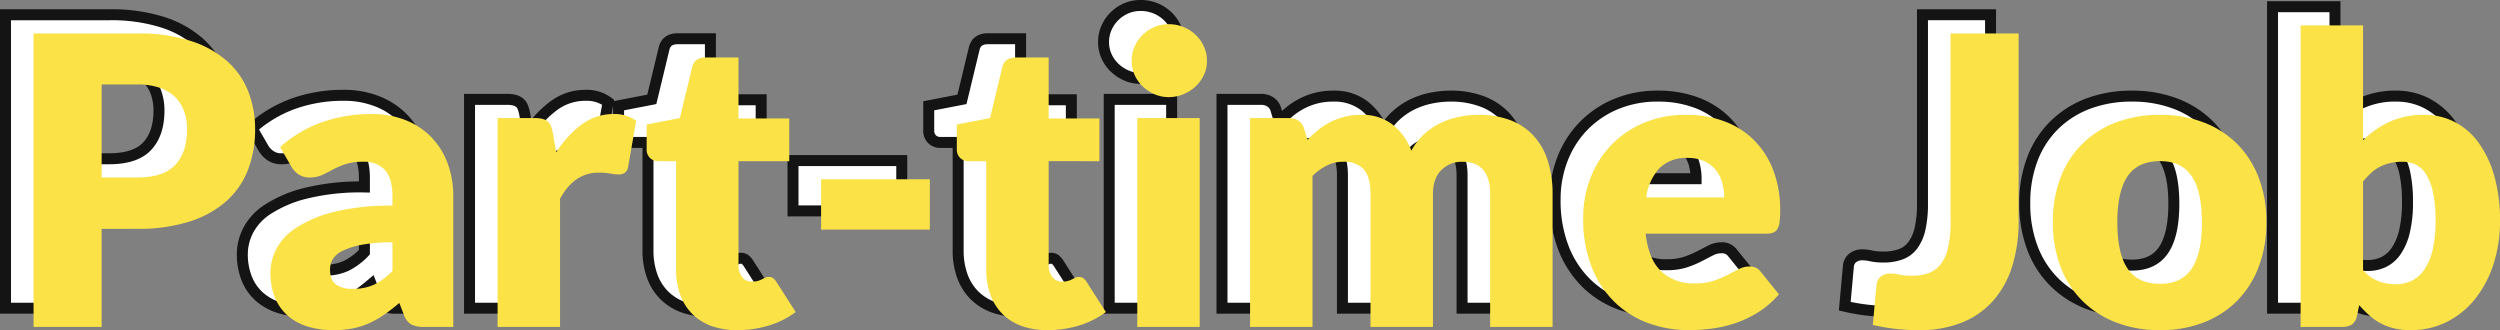
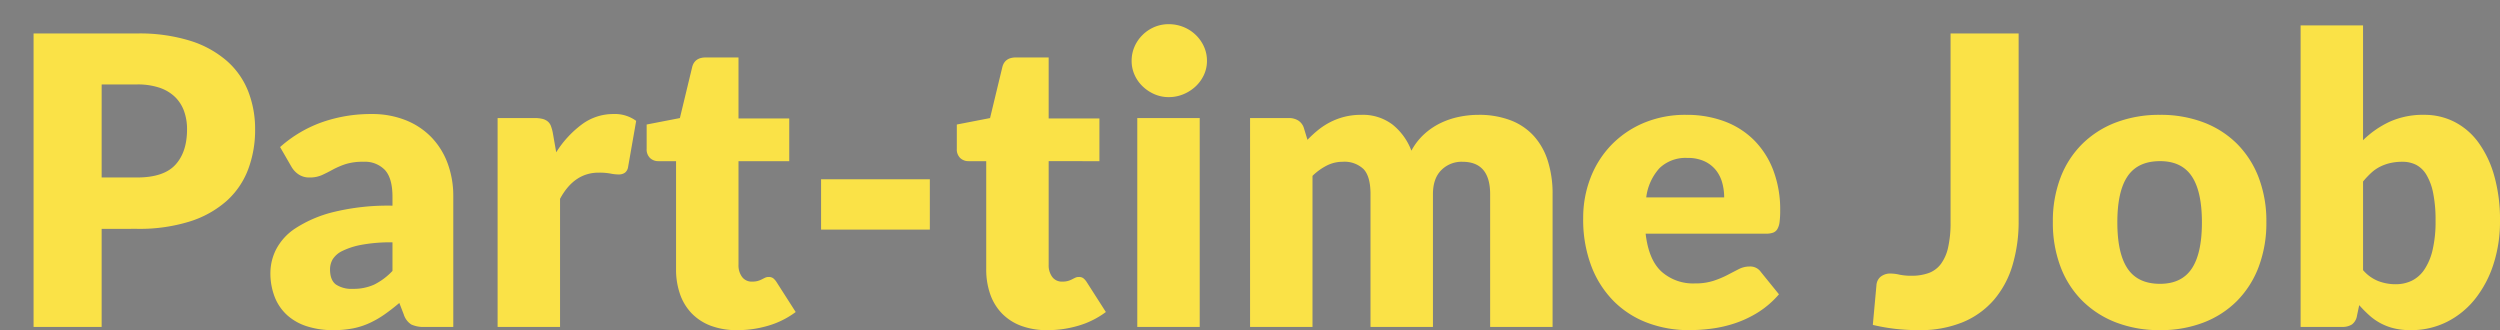
<svg xmlns="http://www.w3.org/2000/svg" width="682.697" height="90.156" viewBox="0 0 682.697 90.156">
  <rect x="0" y="0" width="682.697" height="90.156" fill="#808080" stroke="none" />
  <g id="New_graduate" data-name="New graduate" transform="translate(-78.66 -1232.835)">
-     <path id="パス_3256" data-name="パス 3256" d="M-316.25-26.785V0h-18.59V-80.135h28.27a46.62,46.62,0,0,1,14.548,2.007,27.918,27.918,0,0,1,10.01,5.527,21.55,21.55,0,0,1,5.8,8.305,28.157,28.157,0,0,1,1.87,10.34,30.4,30.4,0,0,1-1.925,11,22.074,22.074,0,0,1-5.885,8.58,27.732,27.732,0,0,1-10.038,5.582,46.009,46.009,0,0,1-14.383,2.007Zm0-14.025h9.68q7.26,0,10.45-3.465t3.19-9.68a14.477,14.477,0,0,0-.825-5.005,10.185,10.185,0,0,0-2.5-3.877,11.251,11.251,0,0,0-4.235-2.5,18.732,18.732,0,0,0-6.078-.88h-9.68ZM-228.03,0a7.988,7.988,0,0,1-3.657-.66,5.042,5.042,0,0,1-2.062-2.75l-1.21-3.135q-2.145,1.815-4.125,3.19a26.143,26.143,0,0,1-4.1,2.338,20.235,20.235,0,0,1-4.51,1.43A27.756,27.756,0,0,1-253,.88a23.2,23.2,0,0,1-7.1-1.021,14.79,14.79,0,0,1-5.418-3.007,13.223,13.223,0,0,1-3.437-4.938,17.859,17.859,0,0,1-1.21-6.814,14.33,14.33,0,0,1,1.54-6.236,15.365,15.365,0,0,1,5.335-5.821,33.846,33.846,0,0,1,10.23-4.387A62.563,62.563,0,0,1-236.83-33.11v-2.442q0-5.051-2.063-7.3A7.549,7.549,0,0,0-244.75-45.1a15.539,15.539,0,0,0-4.95.66,22.253,22.253,0,0,0-3.437,1.485q-1.512.825-2.943,1.485a8.082,8.082,0,0,1-3.41.66,5.154,5.154,0,0,1-3-.853,6.332,6.332,0,0,1-1.952-2.118l-3.08-5.335a34.671,34.671,0,0,1,11.467-6.792,40.2,40.2,0,0,1,13.5-2.228,24.694,24.694,0,0,1,9.322,1.677,20.063,20.063,0,0,1,7.04,4.675,20.428,20.428,0,0,1,4.427,7.123,25.6,25.6,0,0,1,1.54,9.02V0Zm-19.58-10.4a13.528,13.528,0,0,0,5.775-1.155,17.593,17.593,0,0,0,5.005-3.74V-23.1a43.794,43.794,0,0,0-8.415.666,20.3,20.3,0,0,0-5.225,1.665,6.343,6.343,0,0,0-2.668,2.275,5.418,5.418,0,0,0-.742,2.774q0,2.941,1.6,4.134A7.731,7.731,0,0,0-247.61-10.4ZM-208.12,0V-57.035H-198a8.628,8.628,0,0,1,2.117.22,3.714,3.714,0,0,1,1.43.687,2.934,2.934,0,0,1,.88,1.237,11.16,11.16,0,0,1,.522,1.87l.935,5.335a27.95,27.95,0,0,1,7.04-7.645,14.3,14.3,0,0,1,8.525-2.805,9.822,9.822,0,0,1,6.27,1.87l-2.2,12.54a2.448,2.448,0,0,1-.88,1.623,2.987,2.987,0,0,1-1.76.467,11.673,11.673,0,0,1-2.2-.248,17.054,17.054,0,0,0-3.19-.247q-6.71,0-10.56,7.15V0Zm65.45.88A20.107,20.107,0,0,1-149.848-.3a14.256,14.256,0,0,1-5.225-3.355A14.3,14.3,0,0,1-158.29-8.91a20.333,20.333,0,0,1-1.1-6.875v-29.48h-4.84a3.229,3.229,0,0,1-2.255-.853,3.217,3.217,0,0,1-.935-2.5v-6.655l9.075-1.76,3.355-13.915q.66-2.64,3.74-2.64h8.91v16.665h13.86v11.66h-13.86V-16.94a5.33,5.33,0,0,0,.963,3.273,3.252,3.252,0,0,0,2.777,1.292,5.458,5.458,0,0,0,1.568-.192,6.241,6.241,0,0,0,1.1-.44q.467-.247.88-.44a2.255,2.255,0,0,1,.962-.193,1.984,1.984,0,0,1,1.238.358,4.427,4.427,0,0,1,.962,1.127l5.17,8.085a23.529,23.529,0,0,1-7.425,3.713A29.507,29.507,0,0,1-142.67.88Zm22.88-41.2h29.7v13.75h-29.7ZM-57.97.88A20.107,20.107,0,0,1-65.147-.3a14.256,14.256,0,0,1-5.225-3.355A14.3,14.3,0,0,1-73.59-8.91a20.333,20.333,0,0,1-1.1-6.875v-29.48h-4.84a3.229,3.229,0,0,1-2.255-.853,3.217,3.217,0,0,1-.935-2.5v-6.655l9.075-1.76L-70.29-70.95q.66-2.64,3.74-2.64h8.91v16.665h13.86v11.66H-57.64V-16.94a5.33,5.33,0,0,0,.963,3.273A3.252,3.252,0,0,0-53.9-12.375a5.458,5.458,0,0,0,1.568-.192,6.241,6.241,0,0,0,1.1-.44q.467-.247.88-.44a2.255,2.255,0,0,1,.963-.193,1.984,1.984,0,0,1,1.237.358,4.426,4.426,0,0,1,.963,1.127l5.17,8.085A23.529,23.529,0,0,1-49.445-.358,29.507,29.507,0,0,1-57.97.88Zm41.58-57.915V0H-33.44V-57.035Zm1.98-15.62a9.012,9.012,0,0,1-.825,3.823A10.061,10.061,0,0,1-17.49-65.7a11.039,11.039,0,0,1-3.327,2.145,10.326,10.326,0,0,1-4.043.8,9.6,9.6,0,0,1-3.9-.8A10.977,10.977,0,0,1-31.982-65.7a9.9,9.9,0,0,1-2.2-3.135,9.275,9.275,0,0,1-.8-3.823,9.6,9.6,0,0,1,.8-3.9,10.133,10.133,0,0,1,2.2-3.19A10.3,10.3,0,0,1-28.765-81.9a9.894,9.894,0,0,1,3.9-.77,10.647,10.647,0,0,1,4.043.77A10.382,10.382,0,0,1-17.49-79.75a10.3,10.3,0,0,1,2.255,3.19A9.325,9.325,0,0,1-14.41-72.655ZM-2.64,0V-57.035H7.92a4.706,4.706,0,0,1,2.668.715A3.818,3.818,0,0,1,12.1-54.175l.935,3.08a31.638,31.638,0,0,1,2.97-2.723,19.1,19.1,0,0,1,3.327-2.145,18.52,18.52,0,0,1,3.85-1.43,18.465,18.465,0,0,1,4.538-.523,13.388,13.388,0,0,1,8.552,2.668,16.621,16.621,0,0,1,5.143,7.122,16.861,16.861,0,0,1,3.493-4.51,18.757,18.757,0,0,1,4.455-3.025,21.644,21.644,0,0,1,5.06-1.705,26.224,26.224,0,0,1,5.307-.55,24.121,24.121,0,0,1,8.69,1.458,16.547,16.547,0,0,1,6.353,4.235A18.287,18.287,0,0,1,78.65-45.4a29.444,29.444,0,0,1,1.32,9.157V0H62.92V-36.245q0-8.855-7.59-8.855a7.793,7.793,0,0,0-5.747,2.283Q47.3-40.535,47.3-36.245V0H30.25V-36.245q0-4.895-1.925-6.875A7.552,7.552,0,0,0,22.66-45.1a9.544,9.544,0,0,0-4.372,1.045A15.891,15.891,0,0,0,14.41-41.25V0ZM116.49-57.915a29.367,29.367,0,0,1,10.368,1.76,22.538,22.538,0,0,1,8.085,5.115,23.346,23.346,0,0,1,5.28,8.222,30.173,30.173,0,0,1,1.9,11.028,24.073,24.073,0,0,1-.165,3.135,4.962,4.962,0,0,1-.6,1.925,2.3,2.3,0,0,1-1.182.99,5.539,5.539,0,0,1-1.9.275H105.38q.825,7.15,4.345,10.368A12.928,12.928,0,0,0,118.8-11.88a16.244,16.244,0,0,0,5.115-.715,25.8,25.8,0,0,0,3.822-1.595q1.677-.88,3.08-1.595a6.4,6.4,0,0,1,2.943-.715,3.524,3.524,0,0,1,3.08,1.485l4.95,6.105A25.345,25.345,0,0,1,136.1-3.988a29.582,29.582,0,0,1-6.27,2.97A33.986,33.986,0,0,1,123.393.468,48.29,48.29,0,0,1,117.26.88a32.021,32.021,0,0,1-11.247-1.953,25.845,25.845,0,0,1-9.185-5.8,27.379,27.379,0,0,1-6.215-9.57,35.758,35.758,0,0,1-2.283-13.31A30.121,30.121,0,0,1,90.283-40.59a26.686,26.686,0,0,1,5.61-8.965,26.71,26.71,0,0,1,8.855-6.105A29.226,29.226,0,0,1,116.49-57.915Zm.33,11.77a10.274,10.274,0,0,0-7.645,2.778,14.472,14.472,0,0,0-3.63,8H126.83a15.05,15.05,0,0,0-.522-3.96,9.6,9.6,0,0,0-1.7-3.437A8.675,8.675,0,0,0,121.5-45.21,10.627,10.627,0,0,0,116.82-46.145ZM207.24-29.04a41.745,41.745,0,0,1-1.678,12.21A25.8,25.8,0,0,1,200.5-7.4a22.73,22.73,0,0,1-8.5,6.105A30.655,30.655,0,0,1,179.96.88a57.529,57.529,0,0,1-6.187-.33,53.124,53.124,0,0,1-6.352-1.1l.99-10.835a3.257,3.257,0,0,1,1.128-2.31,4.192,4.192,0,0,1,2.833-.88,11.091,11.091,0,0,1,2.31.3,15.572,15.572,0,0,0,3.3.3,13.539,13.539,0,0,0,4.7-.743,7.288,7.288,0,0,0,3.327-2.475,11.921,11.921,0,0,0,1.98-4.538,30.827,30.827,0,0,0,.66-6.93v-51.48h18.59Zm38.61-28.875a32.94,32.94,0,0,1,11.825,2.035,25.935,25.935,0,0,1,9.158,5.83,26.261,26.261,0,0,1,5.94,9.213,33.236,33.236,0,0,1,2.117,12.183,33.837,33.837,0,0,1-2.117,12.292,26.444,26.444,0,0,1-5.94,9.3,26.06,26.06,0,0,1-9.158,5.885A32.547,32.547,0,0,1,245.85.88a32.928,32.928,0,0,1-11.908-2.063,26.573,26.573,0,0,1-9.24-5.885,26.06,26.06,0,0,1-6-9.3,33.837,33.837,0,0,1-2.117-12.292,33.235,33.235,0,0,1,2.117-12.183,25.881,25.881,0,0,1,6-9.213,26.447,26.447,0,0,1,9.24-5.83A33.327,33.327,0,0,1,245.85-57.915Zm0,46.145q5.885,0,8.662-4.153t2.778-12.623q0-8.47-2.778-12.6t-8.662-4.125q-6.05,0-8.855,4.125t-2.8,12.6q0,8.47,2.8,12.623T245.85-11.77ZM284.24,0V-82.335h17.05v31.35a26.02,26.02,0,0,1,7.233-5.033,22.126,22.126,0,0,1,9.487-1.9,17.974,17.974,0,0,1,8.25,1.925,18.568,18.568,0,0,1,6.545,5.638,28.547,28.547,0,0,1,4.318,9.1,43.958,43.958,0,0,1,1.567,12.265,37.893,37.893,0,0,1-1.787,11.88,29.852,29.852,0,0,1-5.005,9.46,23.057,23.057,0,0,1-7.7,6.27A21.774,21.774,0,0,1,314.27.88a19,19,0,0,1-4.538-.5,15.512,15.512,0,0,1-3.685-1.4,15.819,15.819,0,0,1-3.08-2.173,35.1,35.1,0,0,1-2.723-2.75l-.605,2.86a3.655,3.655,0,0,1-1.4,2.42A4.831,4.831,0,0,1,295.57,0Zm27.83-45.1a14.732,14.732,0,0,0-3.382.357,12.428,12.428,0,0,0-2.805,1.018,10.637,10.637,0,0,0-2.392,1.678,24.847,24.847,0,0,0-2.2,2.337v24.2a10.778,10.778,0,0,0,4.18,3,13.264,13.264,0,0,0,4.73.852,10.046,10.046,0,0,0,4.345-.935,8.853,8.853,0,0,0,3.438-3,15.965,15.965,0,0,0,2.283-5.362,33.589,33.589,0,0,0,.825-8.03,36.941,36.941,0,0,0-.66-7.59,15.636,15.636,0,0,0-1.842-4.978,7.153,7.153,0,0,0-2.833-2.723A8.124,8.124,0,0,0,312.07-45.1Z" transform="translate(415 1317)" fill="#fff" stroke="#141414" stroke-width="3" />
    <path id="パス_3255" data-name="パス 3255" d="M-316.25-26.785V0h-18.59V-80.135h28.27a46.62,46.62,0,0,1,14.548,2.007,27.918,27.918,0,0,1,10.01,5.527,21.55,21.55,0,0,1,5.8,8.305,28.157,28.157,0,0,1,1.87,10.34,30.4,30.4,0,0,1-1.925,11,22.074,22.074,0,0,1-5.885,8.58,27.732,27.732,0,0,1-10.038,5.582,46.009,46.009,0,0,1-14.383,2.007Zm0-14.025h9.68q7.26,0,10.45-3.465t3.19-9.68a14.477,14.477,0,0,0-.825-5.005,10.185,10.185,0,0,0-2.5-3.877,11.251,11.251,0,0,0-4.235-2.5,18.732,18.732,0,0,0-6.078-.88h-9.68ZM-228.03,0a7.988,7.988,0,0,1-3.657-.66,5.042,5.042,0,0,1-2.062-2.75l-1.21-3.135q-2.145,1.815-4.125,3.19a26.143,26.143,0,0,1-4.1,2.338,20.235,20.235,0,0,1-4.51,1.43A27.756,27.756,0,0,1-253,.88a23.2,23.2,0,0,1-7.1-1.021,14.79,14.79,0,0,1-5.418-3.007,13.223,13.223,0,0,1-3.437-4.938,17.859,17.859,0,0,1-1.21-6.814,14.33,14.33,0,0,1,1.54-6.236,15.365,15.365,0,0,1,5.335-5.821,33.846,33.846,0,0,1,10.23-4.387A62.563,62.563,0,0,1-236.83-33.11v-2.442q0-5.051-2.063-7.3A7.549,7.549,0,0,0-244.75-45.1a15.539,15.539,0,0,0-4.95.66,22.253,22.253,0,0,0-3.437,1.485q-1.512.825-2.943,1.485a8.082,8.082,0,0,1-3.41.66,5.154,5.154,0,0,1-3-.853,6.332,6.332,0,0,1-1.952-2.118l-3.08-5.335a34.671,34.671,0,0,1,11.467-6.792,40.2,40.2,0,0,1,13.5-2.228,24.694,24.694,0,0,1,9.322,1.677,20.063,20.063,0,0,1,7.04,4.675,20.428,20.428,0,0,1,4.427,7.123,25.6,25.6,0,0,1,1.54,9.02V0Zm-19.58-10.4a13.528,13.528,0,0,0,5.775-1.155,17.593,17.593,0,0,0,5.005-3.74V-23.1a43.794,43.794,0,0,0-8.415.666,20.3,20.3,0,0,0-5.225,1.665,6.343,6.343,0,0,0-2.668,2.275,5.418,5.418,0,0,0-.742,2.774q0,2.941,1.6,4.134A7.731,7.731,0,0,0-247.61-10.4ZM-208.12,0V-57.035H-198a8.628,8.628,0,0,1,2.117.22,3.714,3.714,0,0,1,1.43.687,2.934,2.934,0,0,1,.88,1.237,11.16,11.16,0,0,1,.522,1.87l.935,5.335a27.95,27.95,0,0,1,7.04-7.645,14.3,14.3,0,0,1,8.525-2.805,9.822,9.822,0,0,1,6.27,1.87l-2.2,12.54a2.448,2.448,0,0,1-.88,1.623,2.987,2.987,0,0,1-1.76.467,11.673,11.673,0,0,1-2.2-.248,17.054,17.054,0,0,0-3.19-.247q-6.71,0-10.56,7.15V0Zm65.45.88A20.107,20.107,0,0,1-149.848-.3a14.256,14.256,0,0,1-5.225-3.355A14.3,14.3,0,0,1-158.29-8.91a20.333,20.333,0,0,1-1.1-6.875v-29.48h-4.84a3.229,3.229,0,0,1-2.255-.853,3.217,3.217,0,0,1-.935-2.5v-6.655l9.075-1.76,3.355-13.915q.66-2.64,3.74-2.64h8.91v16.665h13.86v11.66h-13.86V-16.94a5.33,5.33,0,0,0,.963,3.273,3.252,3.252,0,0,0,2.777,1.292,5.458,5.458,0,0,0,1.568-.192,6.241,6.241,0,0,0,1.1-.44q.467-.247.88-.44a2.255,2.255,0,0,1,.962-.193,1.984,1.984,0,0,1,1.238.358,4.427,4.427,0,0,1,.962,1.127l5.17,8.085a23.529,23.529,0,0,1-7.425,3.713A29.507,29.507,0,0,1-142.67.88Zm22.88-41.2h29.7v13.75h-29.7ZM-57.97.88A20.107,20.107,0,0,1-65.147-.3a14.256,14.256,0,0,1-5.225-3.355A14.3,14.3,0,0,1-73.59-8.91a20.333,20.333,0,0,1-1.1-6.875v-29.48h-4.84a3.229,3.229,0,0,1-2.255-.853,3.217,3.217,0,0,1-.935-2.5v-6.655l9.075-1.76L-70.29-70.95q.66-2.64,3.74-2.64h8.91v16.665h13.86v11.66H-57.64V-16.94a5.33,5.33,0,0,0,.963,3.273A3.252,3.252,0,0,0-53.9-12.375a5.458,5.458,0,0,0,1.568-.192,6.241,6.241,0,0,0,1.1-.44q.467-.247.88-.44a2.255,2.255,0,0,1,.963-.193,1.984,1.984,0,0,1,1.237.358,4.426,4.426,0,0,1,.963,1.127l5.17,8.085A23.529,23.529,0,0,1-49.445-.358,29.507,29.507,0,0,1-57.97.88Zm41.58-57.915V0H-33.44V-57.035Zm1.98-15.62a9.012,9.012,0,0,1-.825,3.823A10.061,10.061,0,0,1-17.49-65.7a11.039,11.039,0,0,1-3.327,2.145,10.326,10.326,0,0,1-4.043.8,9.6,9.6,0,0,1-3.9-.8A10.977,10.977,0,0,1-31.982-65.7a9.9,9.9,0,0,1-2.2-3.135,9.275,9.275,0,0,1-.8-3.823,9.6,9.6,0,0,1,.8-3.9,10.133,10.133,0,0,1,2.2-3.19A10.3,10.3,0,0,1-28.765-81.9a9.894,9.894,0,0,1,3.9-.77,10.647,10.647,0,0,1,4.043.77A10.382,10.382,0,0,1-17.49-79.75a10.3,10.3,0,0,1,2.255,3.19A9.325,9.325,0,0,1-14.41-72.655ZM-2.64,0V-57.035H7.92a4.706,4.706,0,0,1,2.668.715A3.818,3.818,0,0,1,12.1-54.175l.935,3.08a31.638,31.638,0,0,1,2.97-2.723,19.1,19.1,0,0,1,3.327-2.145,18.52,18.52,0,0,1,3.85-1.43,18.465,18.465,0,0,1,4.538-.523,13.388,13.388,0,0,1,8.552,2.668,16.621,16.621,0,0,1,5.143,7.122,16.861,16.861,0,0,1,3.493-4.51,18.757,18.757,0,0,1,4.455-3.025,21.644,21.644,0,0,1,5.06-1.705,26.224,26.224,0,0,1,5.307-.55,24.121,24.121,0,0,1,8.69,1.458,16.547,16.547,0,0,1,6.353,4.235A18.287,18.287,0,0,1,78.65-45.4a29.444,29.444,0,0,1,1.32,9.157V0H62.92V-36.245q0-8.855-7.59-8.855a7.793,7.793,0,0,0-5.747,2.283Q47.3-40.535,47.3-36.245V0H30.25V-36.245q0-4.895-1.925-6.875A7.552,7.552,0,0,0,22.66-45.1a9.544,9.544,0,0,0-4.372,1.045A15.891,15.891,0,0,0,14.41-41.25V0ZM116.49-57.915a29.367,29.367,0,0,1,10.368,1.76,22.538,22.538,0,0,1,8.085,5.115,23.346,23.346,0,0,1,5.28,8.222,30.173,30.173,0,0,1,1.9,11.028,24.073,24.073,0,0,1-.165,3.135,4.962,4.962,0,0,1-.6,1.925,2.3,2.3,0,0,1-1.182.99,5.539,5.539,0,0,1-1.9.275H105.38q.825,7.15,4.345,10.368A12.928,12.928,0,0,0,118.8-11.88a16.244,16.244,0,0,0,5.115-.715,25.8,25.8,0,0,0,3.822-1.595q1.677-.88,3.08-1.595a6.4,6.4,0,0,1,2.943-.715,3.524,3.524,0,0,1,3.08,1.485l4.95,6.105A25.345,25.345,0,0,1,136.1-3.988a29.582,29.582,0,0,1-6.27,2.97A33.986,33.986,0,0,1,123.393.468,48.29,48.29,0,0,1,117.26.88a32.021,32.021,0,0,1-11.247-1.953,25.845,25.845,0,0,1-9.185-5.8,27.379,27.379,0,0,1-6.215-9.57,35.758,35.758,0,0,1-2.283-13.31A30.121,30.121,0,0,1,90.283-40.59a26.686,26.686,0,0,1,5.61-8.965,26.71,26.71,0,0,1,8.855-6.105A29.226,29.226,0,0,1,116.49-57.915Zm.33,11.77a10.274,10.274,0,0,0-7.645,2.778,14.472,14.472,0,0,0-3.63,8H126.83a15.05,15.05,0,0,0-.522-3.96,9.6,9.6,0,0,0-1.7-3.437A8.675,8.675,0,0,0,121.5-45.21,10.627,10.627,0,0,0,116.82-46.145ZM207.24-29.04a41.745,41.745,0,0,1-1.678,12.21A25.8,25.8,0,0,1,200.5-7.4a22.73,22.73,0,0,1-8.5,6.105A30.655,30.655,0,0,1,179.96.88a57.529,57.529,0,0,1-6.187-.33,53.124,53.124,0,0,1-6.352-1.1l.99-10.835a3.257,3.257,0,0,1,1.128-2.31,4.192,4.192,0,0,1,2.833-.88,11.091,11.091,0,0,1,2.31.3,15.572,15.572,0,0,0,3.3.3,13.539,13.539,0,0,0,4.7-.743,7.288,7.288,0,0,0,3.327-2.475,11.921,11.921,0,0,0,1.98-4.538,30.827,30.827,0,0,0,.66-6.93v-51.48h18.59Zm38.61-28.875a32.94,32.94,0,0,1,11.825,2.035,25.935,25.935,0,0,1,9.158,5.83,26.261,26.261,0,0,1,5.94,9.213,33.236,33.236,0,0,1,2.117,12.183,33.837,33.837,0,0,1-2.117,12.292,26.444,26.444,0,0,1-5.94,9.3,26.06,26.06,0,0,1-9.158,5.885A32.547,32.547,0,0,1,245.85.88a32.928,32.928,0,0,1-11.908-2.063,26.573,26.573,0,0,1-9.24-5.885,26.06,26.06,0,0,1-6-9.3,33.837,33.837,0,0,1-2.117-12.292,33.235,33.235,0,0,1,2.117-12.183,25.881,25.881,0,0,1,6-9.213,26.447,26.447,0,0,1,9.24-5.83A33.327,33.327,0,0,1,245.85-57.915Zm0,46.145q5.885,0,8.662-4.153t2.778-12.623q0-8.47-2.778-12.6t-8.662-4.125q-6.05,0-8.855,4.125t-2.8,12.6q0,8.47,2.8,12.623T245.85-11.77ZM284.24,0V-82.335h17.05v31.35a26.02,26.02,0,0,1,7.233-5.033,22.126,22.126,0,0,1,9.487-1.9,17.974,17.974,0,0,1,8.25,1.925,18.568,18.568,0,0,1,6.545,5.638,28.547,28.547,0,0,1,4.318,9.1,43.958,43.958,0,0,1,1.567,12.265,37.893,37.893,0,0,1-1.787,11.88,29.852,29.852,0,0,1-5.005,9.46,23.057,23.057,0,0,1-7.7,6.27A21.774,21.774,0,0,1,314.27.88a19,19,0,0,1-4.538-.5,15.512,15.512,0,0,1-3.685-1.4,15.819,15.819,0,0,1-3.08-2.173,35.1,35.1,0,0,1-2.723-2.75l-.605,2.86a3.655,3.655,0,0,1-1.4,2.42A4.831,4.831,0,0,1,295.57,0Zm27.83-45.1a14.732,14.732,0,0,0-3.382.357,12.428,12.428,0,0,0-2.805,1.018,10.637,10.637,0,0,0-2.392,1.678,24.847,24.847,0,0,0-2.2,2.337v24.2a10.778,10.778,0,0,0,4.18,3,13.264,13.264,0,0,0,4.73.852,10.046,10.046,0,0,0,4.345-.935,8.853,8.853,0,0,0,3.438-3,15.965,15.965,0,0,0,2.283-5.362,33.589,33.589,0,0,0,.825-8.03,36.941,36.941,0,0,0-.66-7.59,15.636,15.636,0,0,0-1.842-4.978,7.153,7.153,0,0,0-2.833-2.723A8.124,8.124,0,0,0,312.07-45.1Z" transform="translate(422.667 1322.111)" fill="#fae247" style="mix-blend-mode: multiply;isolation: isolate" />
  </g>
</svg>